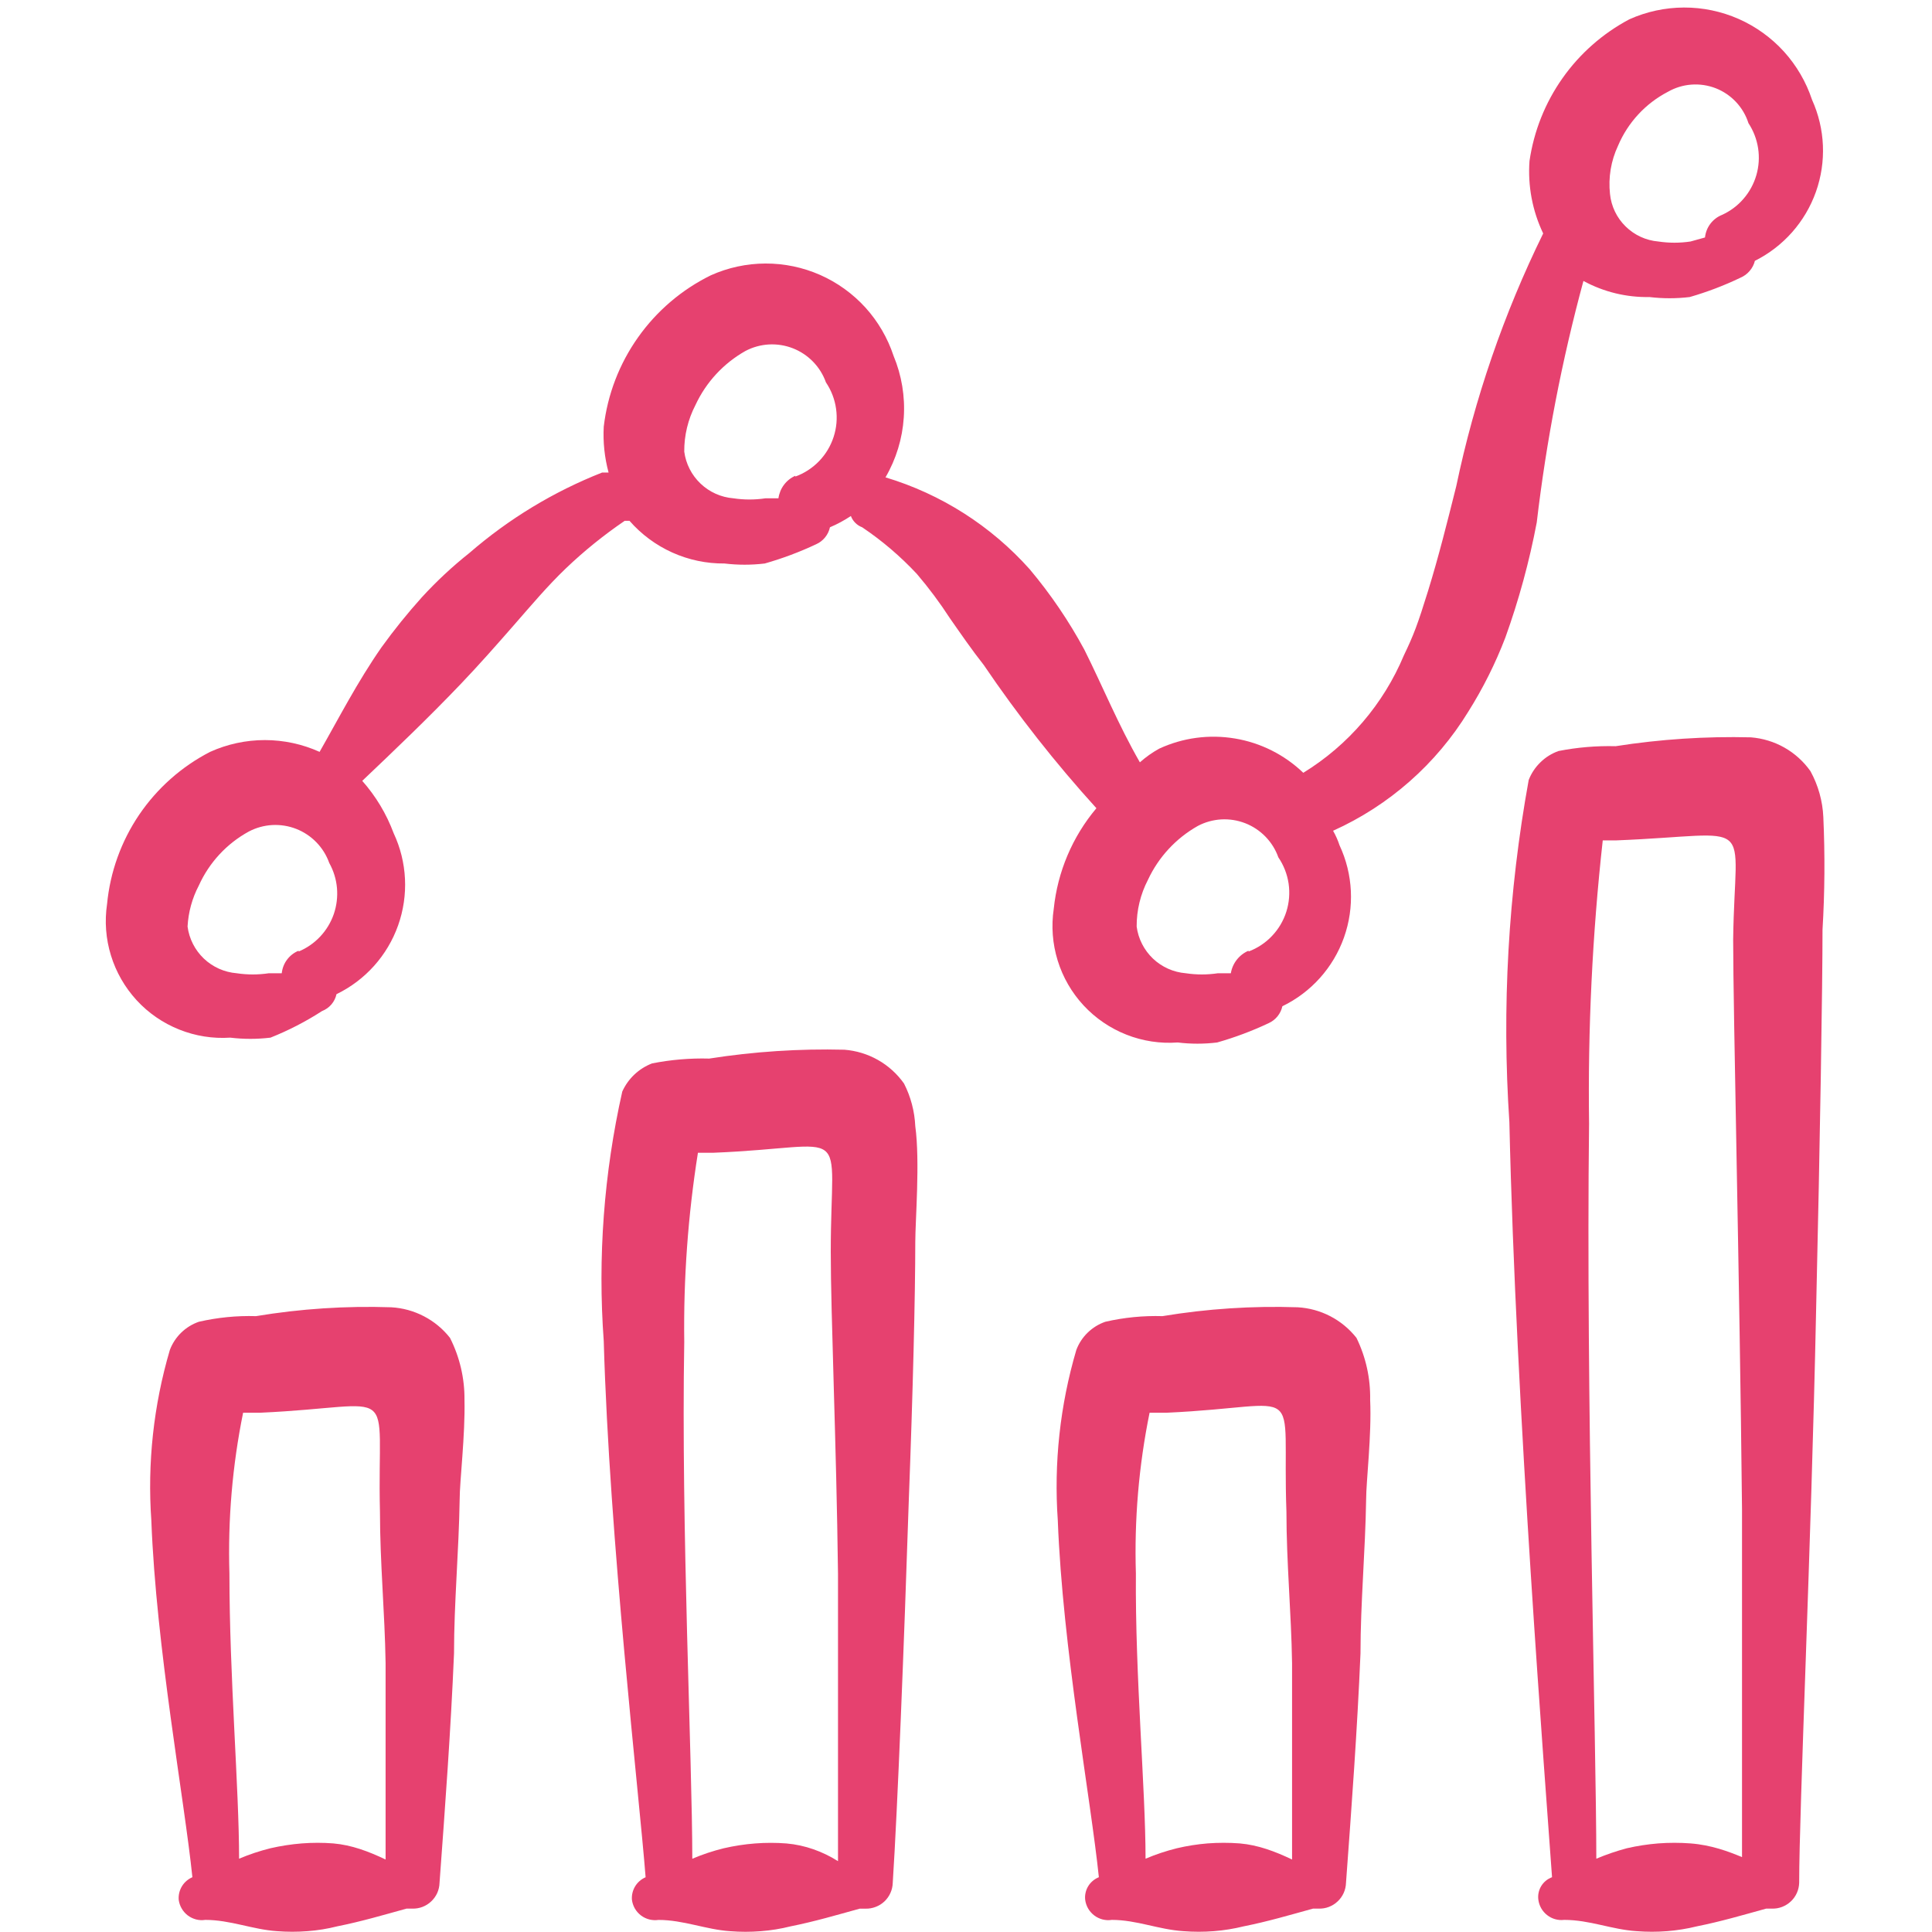
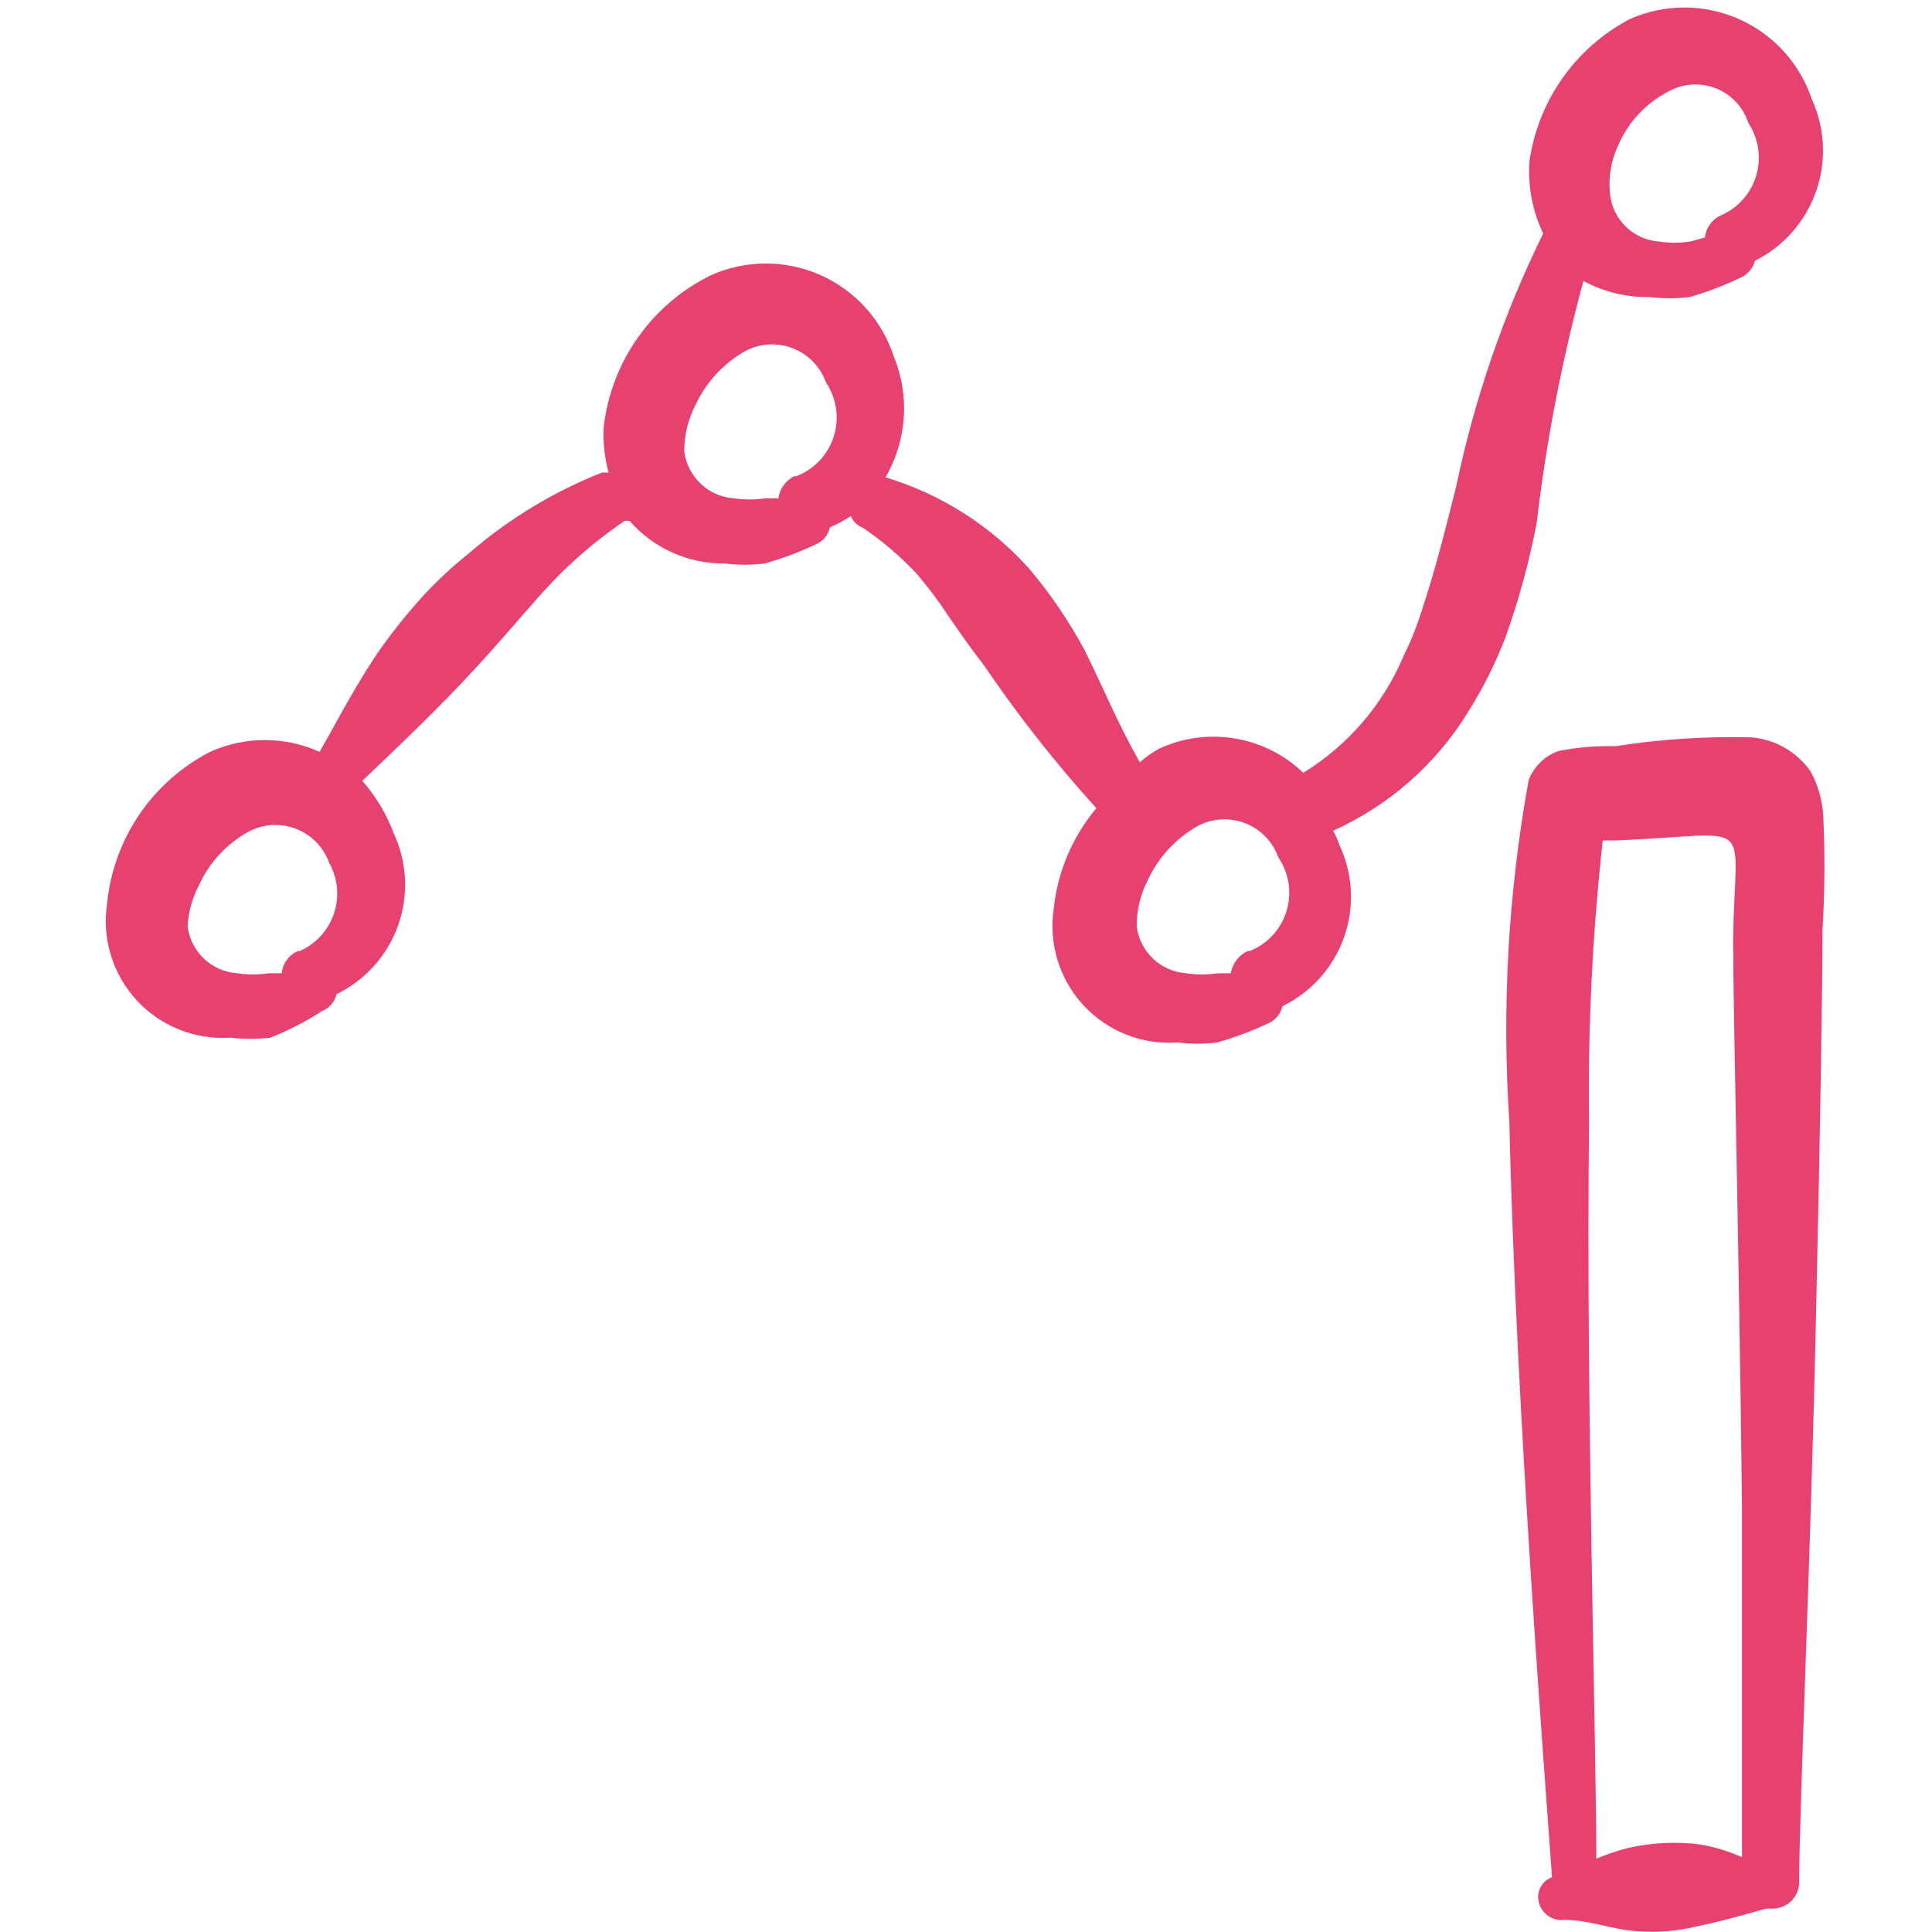
<svg xmlns="http://www.w3.org/2000/svg" width="48" height="48" viewBox="0 0 48 48" fill="none">
-   <path fill-rule="evenodd" clip-rule="evenodd" d="M9.72 32.479C8.596 32.441 7.47 32.515 6.36 32.699C5.883 32.685 5.406 32.732 4.94 32.839C4.776 32.896 4.627 32.988 4.502 33.109C4.378 33.23 4.281 33.377 4.22 33.539C3.815 34.914 3.659 36.35 3.76 37.779C3.88 40.939 4.58 44.699 4.78 46.639C4.672 46.685 4.581 46.764 4.52 46.864C4.459 46.965 4.431 47.082 4.44 47.199C4.45 47.276 4.475 47.35 4.514 47.416C4.552 47.483 4.604 47.541 4.665 47.588C4.727 47.635 4.797 47.668 4.872 47.688C4.946 47.707 5.024 47.711 5.1 47.699C5.72 47.699 6.28 47.939 6.88 47.979C7.133 47.999 7.387 47.999 7.64 47.979C7.89 47.961 8.138 47.92 8.38 47.859C8.98 47.739 9.52 47.579 10.1 47.419H10.24C10.327 47.422 10.413 47.408 10.495 47.377C10.576 47.346 10.65 47.3 10.713 47.24C10.776 47.181 10.827 47.11 10.863 47.031C10.898 46.951 10.918 46.866 10.92 46.779C11.06 44.879 11.2 42.979 11.28 41.079C11.28 39.819 11.4 38.539 11.42 37.259C11.42 36.799 11.56 35.659 11.54 34.779C11.545 34.245 11.422 33.717 11.18 33.239C11.005 33.016 10.784 32.833 10.532 32.702C10.28 32.571 10.004 32.495 9.72 32.479ZM8.28 45.799C8.021 45.779 7.76 45.779 7.5 45.799C7.238 45.82 6.977 45.86 6.72 45.919C6.454 45.985 6.193 46.072 5.94 46.179C5.94 44.439 5.7 41.659 5.7 39.099C5.659 37.757 5.773 36.415 6.04 35.099H6.46C10 34.939 9.36 34.279 9.44 37.559C9.44 38.819 9.56 40.059 9.58 41.319V46.199C9.16 45.999 8.74 45.839 8.28 45.799Z" fill="#E6416F" />
-   <path fill-rule="evenodd" clip-rule="evenodd" d="M22.46 26.92C22.29 26.68 22.07 26.48 21.814 26.335C21.558 26.19 21.273 26.103 20.98 26.08C19.856 26.052 18.731 26.126 17.62 26.3C17.144 26.287 16.667 26.328 16.2 26.42C15.871 26.547 15.605 26.798 15.46 27.12C15.003 29.153 14.848 31.242 15 33.32C15.14 38.26 15.88 44.58 16.04 46.64C15.932 46.686 15.841 46.765 15.78 46.865C15.719 46.966 15.691 47.083 15.7 47.2C15.71 47.276 15.735 47.35 15.773 47.417C15.812 47.484 15.864 47.542 15.925 47.589C15.986 47.635 16.057 47.669 16.131 47.688C16.206 47.707 16.284 47.711 16.36 47.7C16.98 47.7 17.54 47.94 18.14 47.98C18.393 48 18.647 48 18.9 47.98C19.15 47.961 19.397 47.921 19.64 47.86C20.24 47.74 20.78 47.58 21.36 47.42H21.5C21.587 47.423 21.673 47.408 21.754 47.377C21.835 47.347 21.91 47.3 21.973 47.241C22.036 47.181 22.087 47.11 22.122 47.031C22.158 46.952 22.177 46.867 22.18 46.78C22.3 44.92 22.46 40.9 22.58 37.24C22.68 34.62 22.74 32.18 22.74 30.86C22.74 30.32 22.86 28.86 22.74 27.98C22.723 27.611 22.628 27.249 22.46 26.92ZM19.54 45.8C19.28 45.78 19.02 45.78 18.76 45.8C18.497 45.82 18.237 45.861 17.98 45.92C17.713 45.986 17.453 46.072 17.2 46.18C17.2 43.74 16.92 37.94 17 33.34C16.979 31.767 17.093 30.194 17.34 28.64H17.72C21.22 28.5 20.64 27.82 20.64 31.1C20.64 32.68 20.78 35.84 20.82 39.1V46.24C20.44 46 20 45.84 19.54 45.8Z" fill="#E6416F" />
-   <path fill-rule="evenodd" clip-rule="evenodd" d="M32.241 32.479C31.116 32.441 29.991 32.515 28.881 32.699C28.404 32.685 27.926 32.732 27.461 32.839C27.297 32.896 27.147 32.988 27.023 33.109C26.898 33.23 26.802 33.377 26.741 33.539C26.336 34.914 26.18 36.35 26.281 37.779C26.401 40.939 27.101 44.699 27.301 46.639C27.191 46.683 27.098 46.761 27.036 46.862C26.975 46.963 26.948 47.082 26.961 47.199C26.971 47.276 26.996 47.35 27.034 47.416C27.073 47.483 27.125 47.541 27.186 47.588C27.247 47.635 27.317 47.668 27.392 47.688C27.467 47.707 27.545 47.711 27.621 47.699C28.241 47.699 28.781 47.939 29.401 47.979C29.654 47.999 29.908 47.999 30.161 47.979C30.41 47.959 30.658 47.919 30.901 47.859C31.501 47.739 32.041 47.579 32.621 47.419H32.761C32.847 47.422 32.934 47.408 33.015 47.377C33.096 47.346 33.17 47.3 33.233 47.24C33.297 47.181 33.347 47.11 33.383 47.031C33.419 46.951 33.438 46.866 33.441 46.779C33.581 44.879 33.721 42.979 33.801 41.079C33.801 39.819 33.921 38.539 33.941 37.259C33.941 36.799 34.081 35.659 34.041 34.779C34.051 34.246 33.935 33.718 33.701 33.239C33.525 33.016 33.304 32.833 33.053 32.702C32.801 32.571 32.524 32.495 32.241 32.479ZM30.801 45.799C30.535 45.779 30.267 45.779 30.001 45.799C29.745 45.82 29.491 45.86 29.241 45.919C28.974 45.985 28.713 46.072 28.461 46.179C28.461 44.439 28.201 41.659 28.221 39.099C28.179 37.757 28.293 36.415 28.561 35.099H28.981C32.521 34.939 31.841 34.239 31.961 37.559C31.961 38.819 32.081 40.059 32.101 41.319V46.199C31.681 45.999 31.261 45.839 30.801 45.799Z" fill="#E6416F" />
  <path fill-rule="evenodd" clip-rule="evenodd" d="M45.3 20.299C45.282 19.9 45.173 19.51 44.98 19.159C44.81 18.919 44.59 18.719 44.334 18.574C44.078 18.429 43.793 18.342 43.5 18.319C42.376 18.291 41.251 18.365 40.14 18.539C39.664 18.527 39.187 18.567 38.72 18.659C38.552 18.719 38.399 18.814 38.272 18.939C38.144 19.063 38.044 19.213 37.98 19.379C37.471 22.182 37.31 25.037 37.5 27.879C37.66 34.999 38.4 44.359 38.56 46.639C38.448 46.68 38.353 46.757 38.291 46.859C38.229 46.961 38.204 47.081 38.22 47.199C38.24 47.35 38.318 47.487 38.438 47.58C38.557 47.674 38.709 47.717 38.86 47.699C39.5 47.699 40.04 47.939 40.66 47.979C40.913 47.999 41.167 47.999 41.42 47.979C41.669 47.959 41.917 47.919 42.16 47.859C42.76 47.739 43.3 47.579 43.88 47.419H44.02C44.107 47.422 44.193 47.408 44.274 47.377C44.355 47.346 44.429 47.3 44.493 47.24C44.556 47.181 44.607 47.11 44.642 47.031C44.678 46.952 44.697 46.866 44.7 46.779C44.7 44.959 45 38.4 45.12 32.58C45.22 28.32 45.28 24.439 45.28 23.099C45.336 22.167 45.342 21.233 45.3 20.299ZM42 45.799C41.734 45.779 41.466 45.779 41.2 45.799C40.937 45.82 40.677 45.86 40.42 45.919C40.161 45.988 39.907 46.075 39.66 46.179C39.66 43.299 39.4 34.599 39.48 27.919C39.448 25.568 39.561 23.217 39.82 20.879H40.16C43.7 20.739 43.1 20.219 43.06 23.339C43.06 25.159 43.22 31.699 43.28 37.499V46.139C42.94 45.999 42.52 45.839 42 45.799Z" fill="#E6416F" />
  <path fill-rule="evenodd" clip-rule="evenodd" d="M39.34 6.98C39.843 7.253 40.408 7.391 40.98 7.38C41.312 7.42 41.648 7.42 41.98 7.38C42.413 7.255 42.834 7.095 43.24 6.9C43.328 6.863 43.407 6.805 43.469 6.732C43.532 6.659 43.577 6.573 43.6 6.48C44.308 6.126 44.851 5.512 45.116 4.766C45.381 4.02 45.346 3.201 45.02 2.48C44.873 2.036 44.635 1.628 44.321 1.281C44.006 0.935 43.623 0.659 43.195 0.47C42.767 0.282 42.304 0.185 41.836 0.187C41.369 0.189 40.907 0.288 40.48 0.48C39.819 0.831 39.25 1.332 38.819 1.944C38.388 2.555 38.108 3.26 38 4C37.955 4.619 38.072 5.24 38.34 5.8C37.361 7.795 36.635 9.905 36.18 12.08C35.96 12.96 35.74 13.84 35.48 14.68C35.22 15.52 35.12 15.78 34.88 16.28C34.373 17.491 33.499 18.513 32.38 19.2C31.913 18.752 31.321 18.454 30.683 18.348C30.044 18.24 29.388 18.328 28.8 18.6C28.628 18.695 28.467 18.809 28.32 18.94C27.78 18 27.4 17.06 26.94 16.14C26.556 15.429 26.1 14.758 25.58 14.14C24.62 13.065 23.381 12.275 22 11.86C22.264 11.406 22.42 10.897 22.454 10.373C22.489 9.85 22.402 9.325 22.2 8.84C22.053 8.396 21.815 7.988 21.501 7.641C21.186 7.295 20.803 7.019 20.375 6.83C19.947 6.642 19.484 6.545 19.016 6.547C18.549 6.549 18.087 6.648 17.66 6.84C16.938 7.195 16.316 7.725 15.852 8.382C15.387 9.038 15.094 9.801 15 10.6C14.979 10.984 15.02 11.369 15.12 11.74H14.96C13.754 12.215 12.639 12.891 11.66 13.74C11.238 14.075 10.844 14.443 10.48 14.84C10.125 15.235 9.791 15.649 9.48 16.08C8.88 16.94 8.42 17.84 7.94 18.68C7.513 18.487 7.049 18.387 6.58 18.387C6.111 18.387 5.647 18.487 5.22 18.68C4.511 19.045 3.905 19.583 3.457 20.243C3.01 20.904 2.736 21.666 2.66 22.46C2.596 22.888 2.629 23.326 2.757 23.739C2.884 24.153 3.103 24.533 3.396 24.852C3.689 25.17 4.051 25.419 4.453 25.579C4.855 25.74 5.288 25.809 5.72 25.78C6.052 25.82 6.388 25.82 6.72 25.78C7.167 25.602 7.596 25.381 8 25.12C8.09 25.085 8.17 25.029 8.233 24.956C8.296 24.882 8.34 24.794 8.36 24.7C9.075 24.354 9.625 23.74 9.891 22.991C10.157 22.243 10.117 21.419 9.78 20.7C9.602 20.222 9.338 19.782 9 19.4C9.8 18.64 10.64 17.84 11.46 16.98C11.9 16.52 12.34 16.02 12.76 15.54C13.18 15.06 13.6 14.56 14.06 14.12C14.513 13.687 15.002 13.293 15.52 12.94C15.52 12.94 15.52 12.94 15.64 12.94C15.934 13.276 16.297 13.545 16.704 13.728C17.111 13.911 17.553 14.004 18 14C18.332 14.04 18.668 14.04 19 14C19.439 13.875 19.867 13.715 20.28 13.52C20.366 13.482 20.441 13.423 20.5 13.35C20.559 13.277 20.6 13.192 20.62 13.1C20.802 13.023 20.976 12.929 21.14 12.82C21.164 12.884 21.201 12.942 21.25 12.99C21.298 13.039 21.356 13.076 21.42 13.1C21.916 13.433 22.372 13.823 22.78 14.26C23.077 14.608 23.351 14.976 23.6 15.36C23.88 15.76 24.14 16.14 24.44 16.52C25.288 17.771 26.224 18.961 27.24 20.08C26.644 20.788 26.275 21.659 26.18 22.58C26.116 23.01 26.149 23.449 26.278 23.865C26.406 24.28 26.626 24.661 26.922 24.98C27.218 25.299 27.582 25.547 27.986 25.706C28.391 25.866 28.826 25.932 29.26 25.9C29.585 25.94 29.915 25.94 30.24 25.9C30.679 25.775 31.107 25.615 31.52 25.42C31.605 25.381 31.681 25.323 31.74 25.25C31.799 25.177 31.84 25.092 31.86 25C32.575 24.654 33.125 24.04 33.391 23.291C33.657 22.543 33.617 21.72 33.28 21C33.239 20.875 33.185 20.754 33.12 20.64C34.512 20.013 35.683 18.982 36.48 17.68C36.846 17.098 37.154 16.482 37.4 15.84C37.735 14.909 37.996 13.952 38.18 12.98C38.418 10.954 38.806 8.949 39.34 6.98ZM40.2 3.62C40.445 3.043 40.883 2.569 41.44 2.28C41.619 2.178 41.818 2.117 42.023 2.102C42.228 2.087 42.434 2.118 42.626 2.192C42.818 2.267 42.99 2.384 43.131 2.534C43.272 2.684 43.378 2.864 43.44 3.06C43.564 3.248 43.646 3.462 43.68 3.685C43.714 3.908 43.699 4.135 43.636 4.352C43.573 4.569 43.464 4.77 43.316 4.94C43.169 5.111 42.986 5.247 42.78 5.34C42.666 5.386 42.566 5.463 42.492 5.562C42.418 5.66 42.373 5.777 42.36 5.9L42 6C41.735 6.04 41.465 6.04 41.2 6C40.894 5.974 40.606 5.841 40.388 5.626C40.168 5.411 40.031 5.126 40 4.82C39.955 4.409 40.024 3.994 40.2 3.62ZM7.42 23.62C7.306 23.666 7.206 23.743 7.132 23.842C7.058 23.94 7.013 24.057 7 24.18H6.68C6.415 24.22 6.145 24.22 5.88 24.18C5.575 24.155 5.287 24.027 5.065 23.816C4.843 23.604 4.7 23.324 4.66 23.02C4.679 22.664 4.774 22.316 4.94 22C5.197 21.431 5.632 20.96 6.18 20.66C6.36 20.565 6.558 20.51 6.762 20.498C6.965 20.487 7.168 20.519 7.358 20.593C7.548 20.667 7.719 20.781 7.861 20.927C8.003 21.073 8.112 21.248 8.18 21.44C8.287 21.632 8.353 21.844 8.372 22.063C8.391 22.282 8.364 22.503 8.293 22.71C8.221 22.918 8.106 23.108 7.956 23.268C7.805 23.429 7.623 23.555 7.42 23.64V23.62ZM19.76 11.82C19.648 11.87 19.551 11.947 19.477 12.046C19.404 12.143 19.357 12.259 19.34 12.38H19.02C18.755 12.42 18.485 12.42 18.22 12.38C17.915 12.355 17.627 12.227 17.405 12.015C17.183 11.804 17.04 11.524 17 11.22C16.997 10.816 17.094 10.418 17.28 10.06C17.543 9.495 17.977 9.026 18.52 8.72C18.7 8.625 18.898 8.57 19.102 8.558C19.305 8.547 19.508 8.579 19.698 8.653C19.888 8.727 20.059 8.841 20.201 8.987C20.343 9.133 20.452 9.308 20.52 9.5C20.653 9.697 20.739 9.921 20.772 10.156C20.805 10.391 20.785 10.63 20.711 10.855C20.638 11.081 20.514 11.287 20.349 11.458C20.184 11.628 19.983 11.759 19.76 11.84V11.82ZM31.02 23.62C30.905 23.669 30.805 23.746 30.728 23.844C30.651 23.942 30.6 24.057 30.58 24.18H30.26C29.995 24.22 29.725 24.22 29.46 24.18C29.155 24.155 28.867 24.027 28.645 23.816C28.423 23.604 28.28 23.324 28.24 23.02C28.238 22.616 28.334 22.218 28.52 21.86C28.783 21.295 29.217 20.826 29.76 20.52C29.94 20.425 30.139 20.37 30.342 20.358C30.545 20.347 30.748 20.379 30.938 20.453C31.128 20.527 31.299 20.641 31.441 20.787C31.583 20.933 31.692 21.108 31.76 21.3C31.893 21.495 31.98 21.718 32.015 21.952C32.049 22.186 32.03 22.425 31.959 22.65C31.888 22.875 31.766 23.082 31.603 23.253C31.441 23.425 31.241 23.557 31.02 23.64V23.62Z" fill="#E6416F" />
</svg>